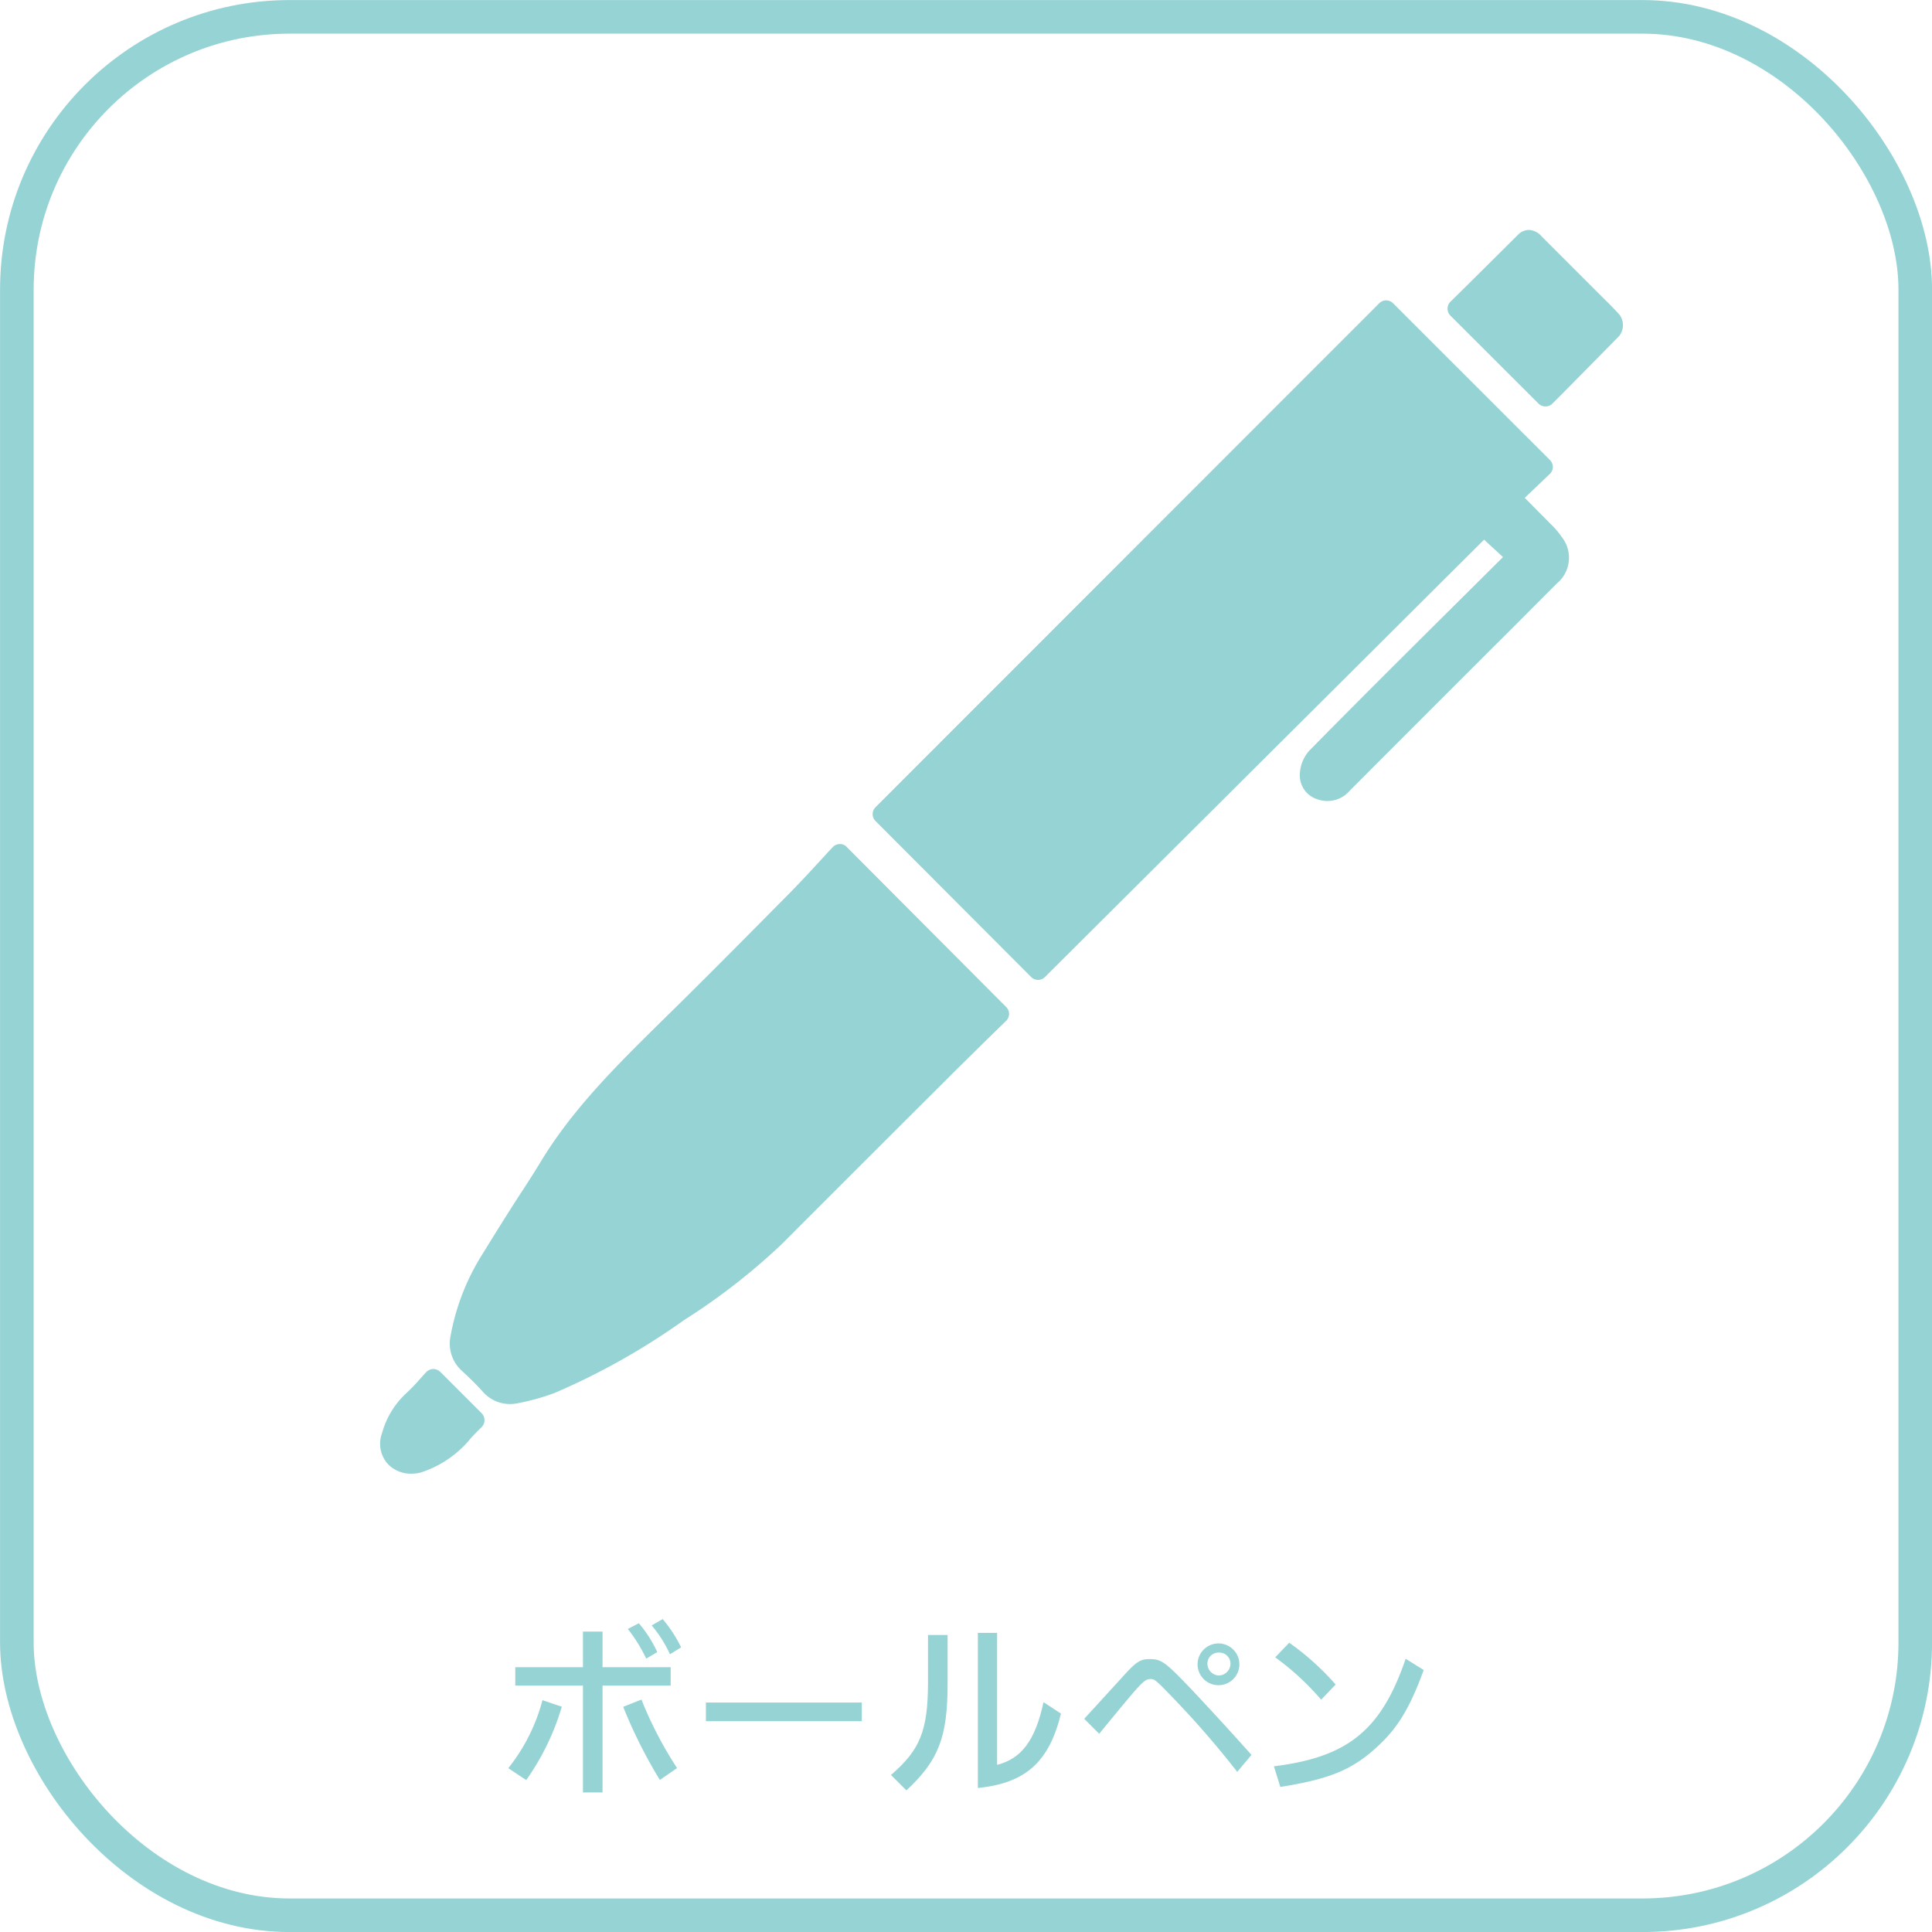
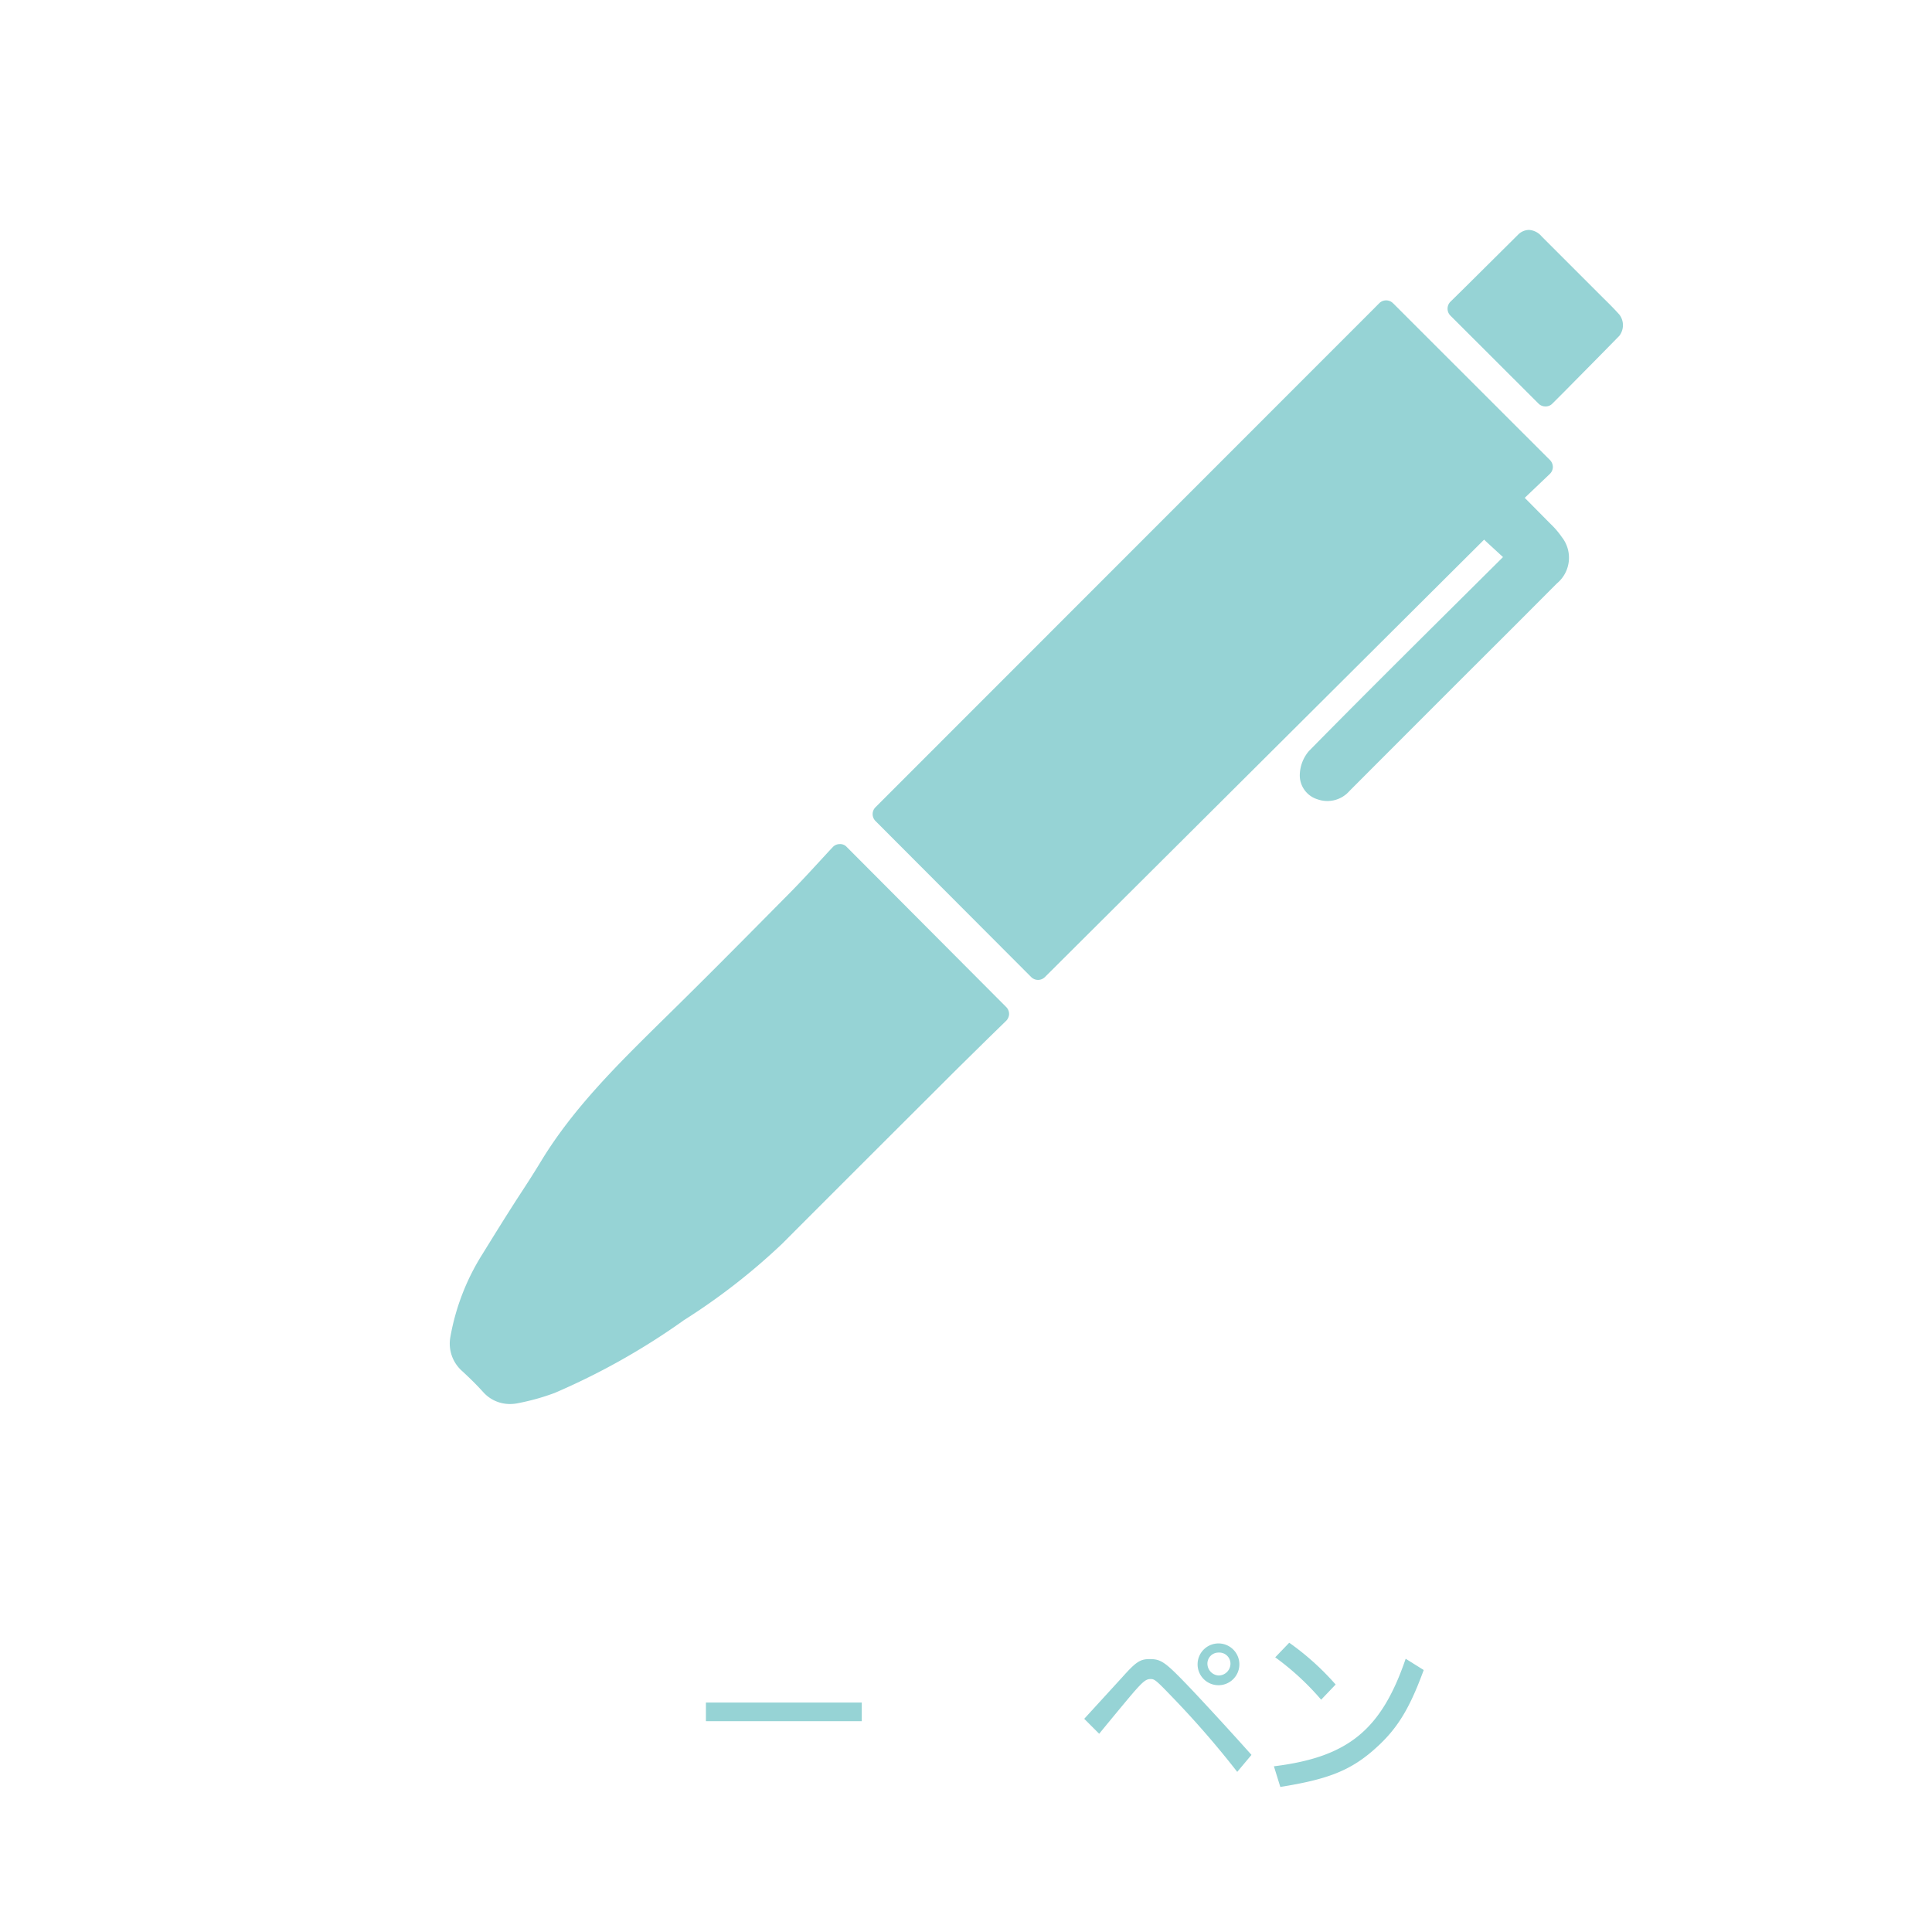
<svg xmlns="http://www.w3.org/2000/svg" viewBox="0 0 162.76 162.76">
  <defs>
    <style>.cls-1{fill:none;stroke:#96d3d5;stroke-miterlimit:10;stroke-width:2.83px;}.cls-2{fill:#96d3d5;}</style>
  </defs>
  <g id="レイヤー_2" data-name="レイヤー 2">
    <g id="レイヤー_1-2" data-name="レイヤー 1">
-       <rect class="cls-1" x="1.42" y="1.42" width="159.93" height="159.93" rx="22.98" />
-       <path class="cls-2" d="M47.33,143.78a20.91,20.91,0,0,1-3,6.18l-1.51-1a15.5,15.5,0,0,0,2.88-5.73ZM56.5,142H50.76v9H49.11v-9h-5.7v-1.55h5.7v-3h1.65v3H56.5Zm-.91,7.95a41.1,41.1,0,0,1-3.09-6.16l1.54-.61a32.23,32.23,0,0,0,3,5.77Zm-1.15-10.22a13,13,0,0,0-1.55-2.5l.93-.48a10.31,10.31,0,0,1,1.55,2.43Zm2-.37a10.6,10.6,0,0,0-1.54-2.43l.93-.53a11.38,11.38,0,0,1,1.55,2.38Z" />
      <path class="cls-2" d="M72.6,145H59.47v-1.57H72.6Z" />
-       <path class="cls-2" d="M79.83,141.83c0,4.58-.79,6.5-3.47,9l-1.3-1.3c2.45-2.11,3.09-3.71,3.12-7.65v-4.14h1.65Zm9.55,2.53c-1,4.1-3,5.86-7,6.27V137.56H84v11.12c2.07-.53,3.22-2.08,3.91-5.28Z" />
      <path class="cls-2" d="M104.23,149.27A78.58,78.58,0,0,0,99,143.22c-1.64-1.71-1.72-1.77-2.08-1.77s-.61.2-1.32,1c-.46.52-2.43,2.91-3,3.61l-1.26-1.26,1.07-1.17,2.14-2.34c1.17-1.31,1.51-1.52,2.31-1.52,1,0,1.33.26,3.57,2.61,1.13,1.2,3.12,3.35,5,5.46Zm.18-9.07a1.76,1.76,0,1,1-1.73-1.75A1.76,1.76,0,0,1,104.41,140.2Zm-2.69,0a1,1,0,0,0,.94.95,1,1,0,0,0,1-1,.94.94,0,0,0-1-.93A.93.93,0,0,0,101.72,140.21Z" />
      <path class="cls-2" d="M119.94,140.69c-1.26,3.44-2.33,5.12-4.35,6.85s-4,2.4-7.73,3l-.54-1.74c6.25-.77,9.05-3.06,11.1-9.06Zm-8.64,2.5a22.49,22.49,0,0,0-3.87-3.57l1.18-1.23a22.41,22.41,0,0,1,3.91,3.52Z" />
      <path class="cls-2" d="M130.66,44.17l-.15-.15-1.87-1.89-.19-.19,2.1-2a.84.84,0,0,0,.27-.59.86.86,0,0,0-.25-.6l-13.21-13.2a.82.82,0,0,0-1.17,0L73.76,68a.82.82,0,0,0,0,1.17L86.87,82.31a.82.82,0,0,0,1.16,0l37-36.85.12.12,1.47,1.35c-5.54,5.51-11,10.9-16.35,16.34a3.19,3.19,0,0,0-.77,2A2.11,2.11,0,0,0,111,67.34a2.47,2.47,0,0,0,2.69-.71q4.71-4.72,9.43-9.44l4.35-4.34,3.69-3.7a2.81,2.81,0,0,0,.41-3.91A6.89,6.89,0,0,0,130.66,44.17Z" />
      <path class="cls-2" d="M71.33,71.35a.74.74,0,0,0-.6-.24.8.8,0,0,0-.58.26c-.38.4-.75.81-1.13,1.22-.8.87-1.64,1.78-2.49,2.64-3.22,3.25-7,7.09-11,11-3.53,3.49-7.19,7.09-9.88,11.48-.64,1.06-1.31,2.1-2,3.15-1,1.55-2,3.16-3,4.78a19.39,19.39,0,0,0-2.71,7,3.08,3.08,0,0,0,1,2.87c.64.59,1.24,1.18,1.77,1.77a3,3,0,0,0,2.24,1,3.23,3.23,0,0,0,.69-.07,19.22,19.22,0,0,0,3.08-.86,58.42,58.42,0,0,0,10.71-6l.15-.11a53.81,53.81,0,0,0,8.29-6.44q6.57-6.58,13.16-13.15l.81-.81c1.11-1.11,2.23-2.2,3.34-3.3L84.76,86a.85.85,0,0,0,.25-.58.82.82,0,0,0-.25-.59Z" />
      <path class="cls-2" d="M136.42,26.5c-.43-.48-.88-.93-1.32-1.36l-.47-.47-1.26-1.26-3.5-3.5a1.5,1.5,0,0,0-1.06-.54h0a1.31,1.31,0,0,0-.94.42l-4.33,4.3-1.35,1.33a.83.83,0,0,0,0,1.17L129.61,34a.82.82,0,0,0,.59.24h0a.78.78,0,0,0,.58-.24l1-1c1.52-1.54,3.1-3.13,4.64-4.71A1.47,1.47,0,0,0,136.42,26.5Z" />
-       <path class="cls-2" d="M37.1,115.58a.9.9,0,0,0-.6-.25.89.89,0,0,0-.59.26c-.2.21-.39.43-.58.64a15.88,15.88,0,0,1-1.21,1.24,7.14,7.14,0,0,0-1.93,3.25,2.55,2.55,0,0,0,.48,2.61,2.69,2.69,0,0,0,2,.82,3,3,0,0,0,.78-.1,9,9,0,0,0,4.24-2.92c.29-.31.58-.61.88-.9a.83.83,0,0,0,0-1.18Z" />
    </g>
  </g>
</svg>